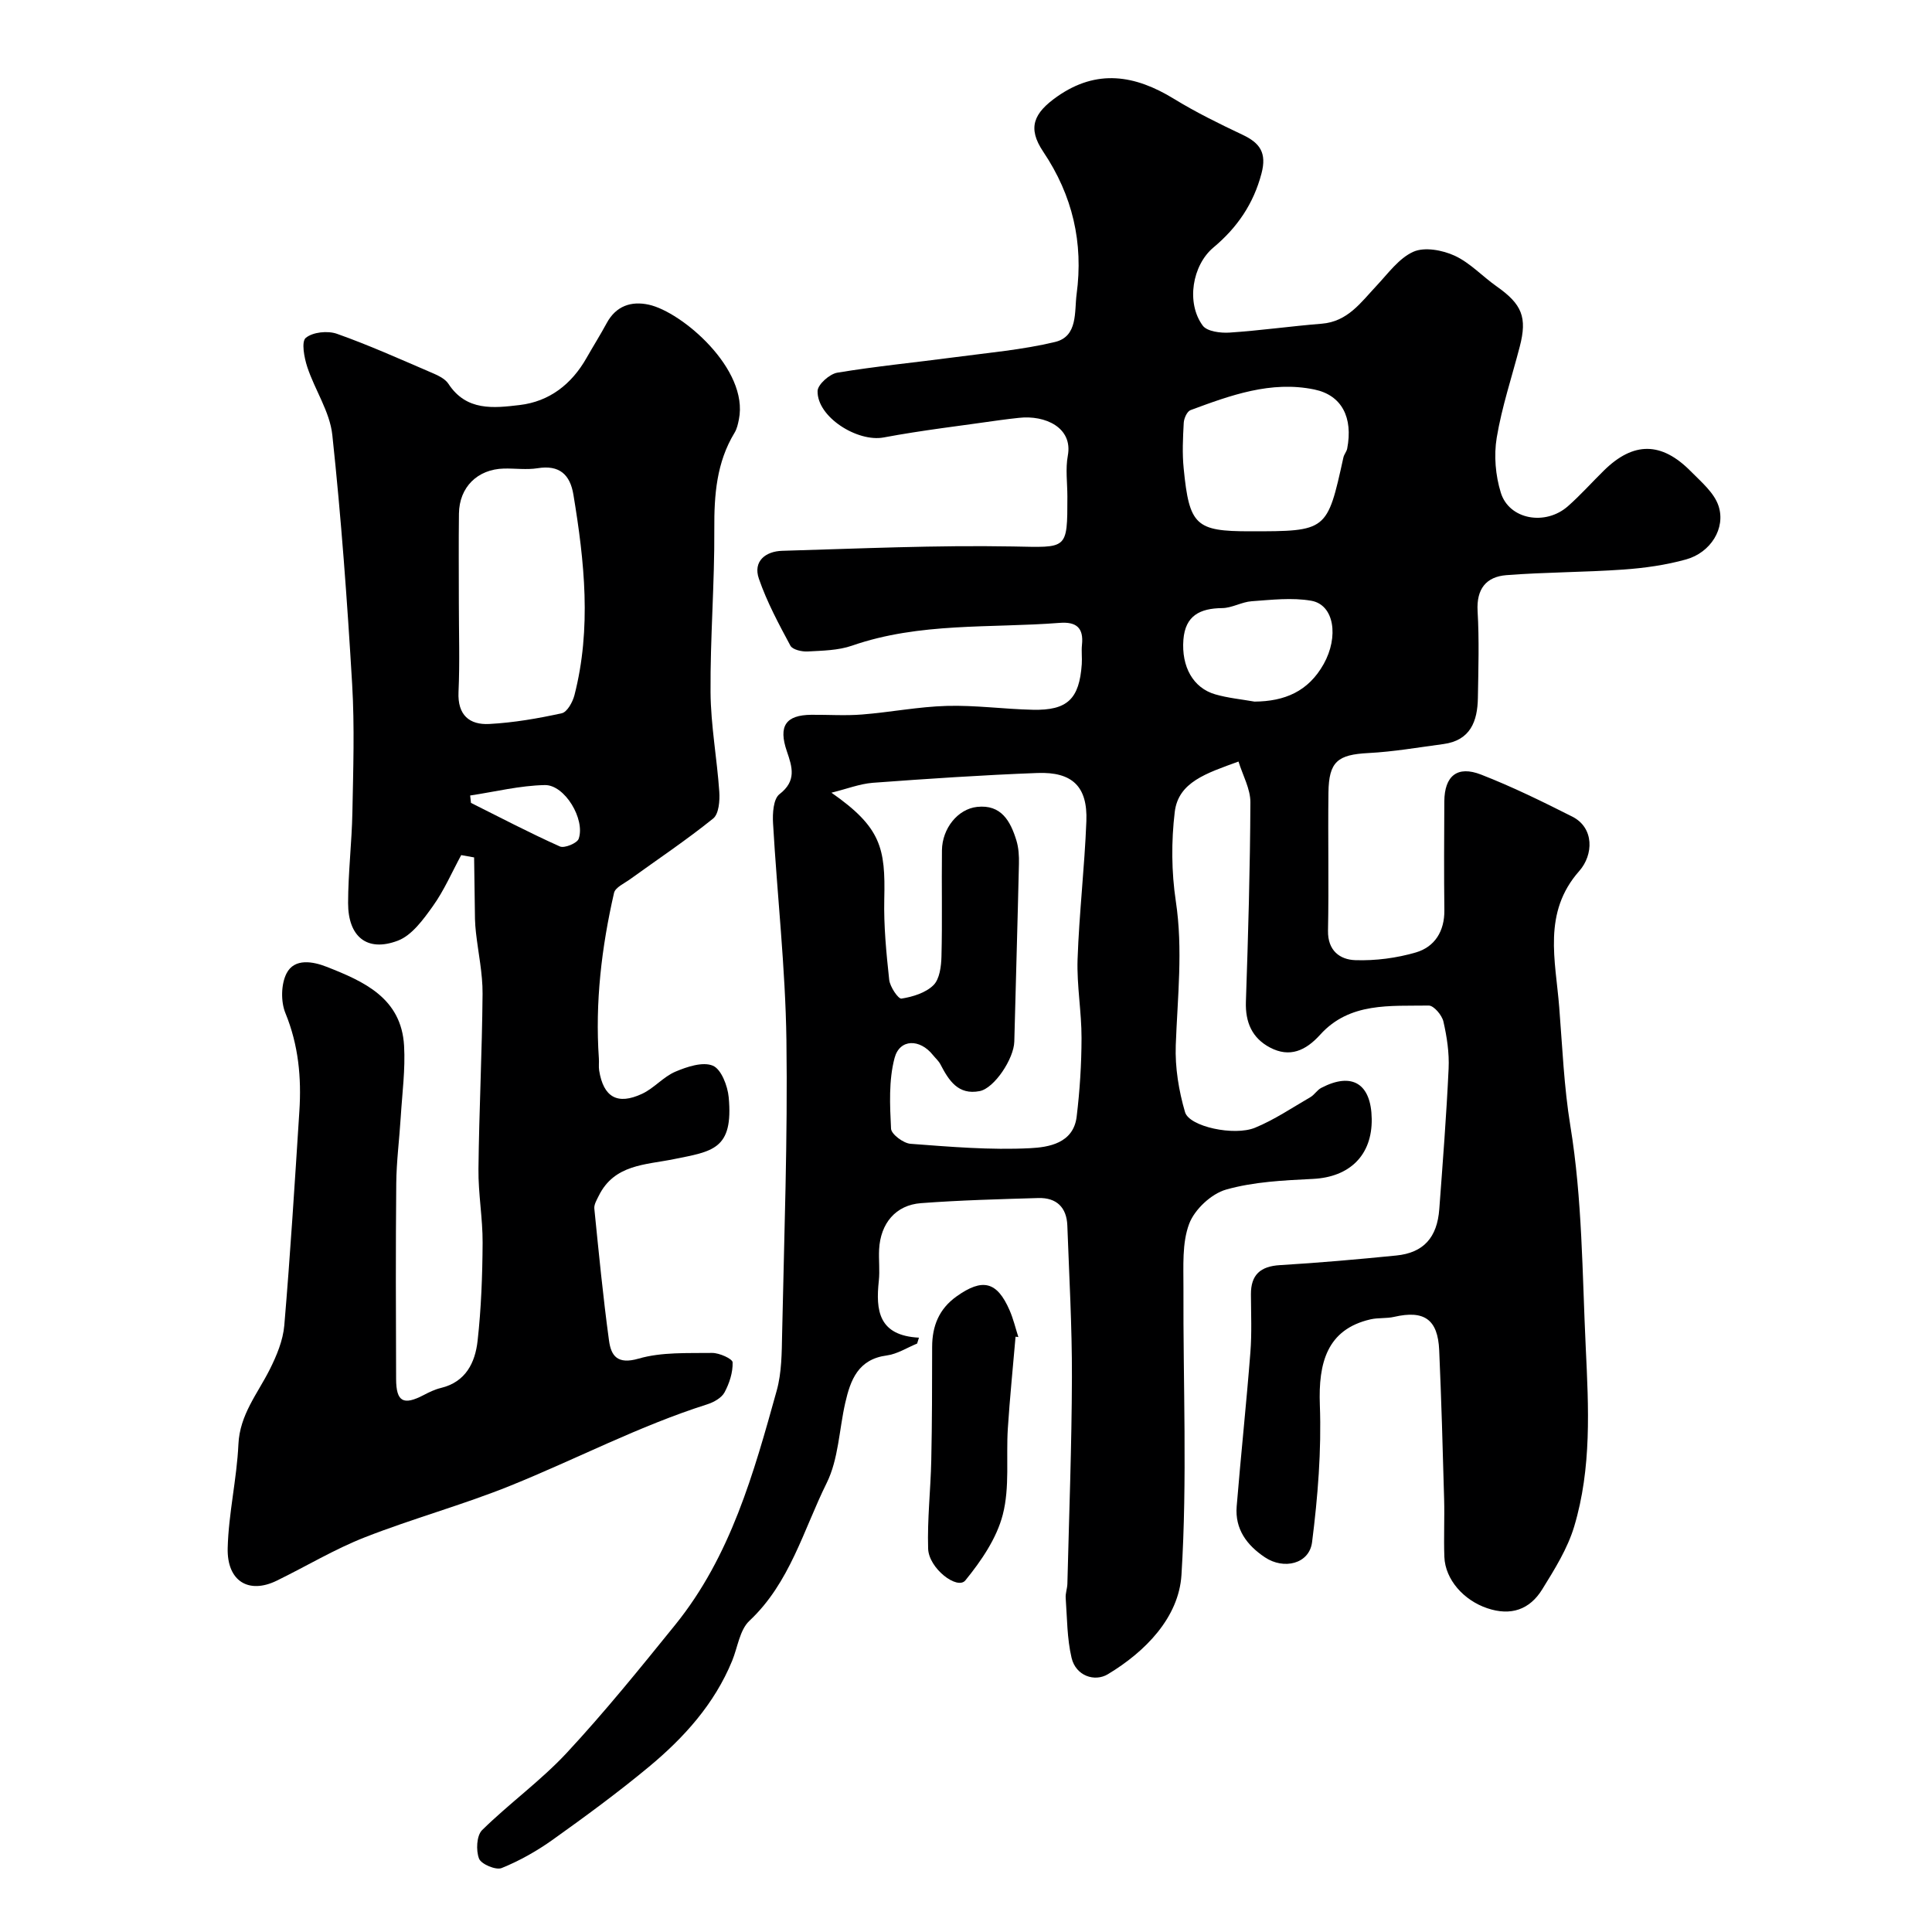
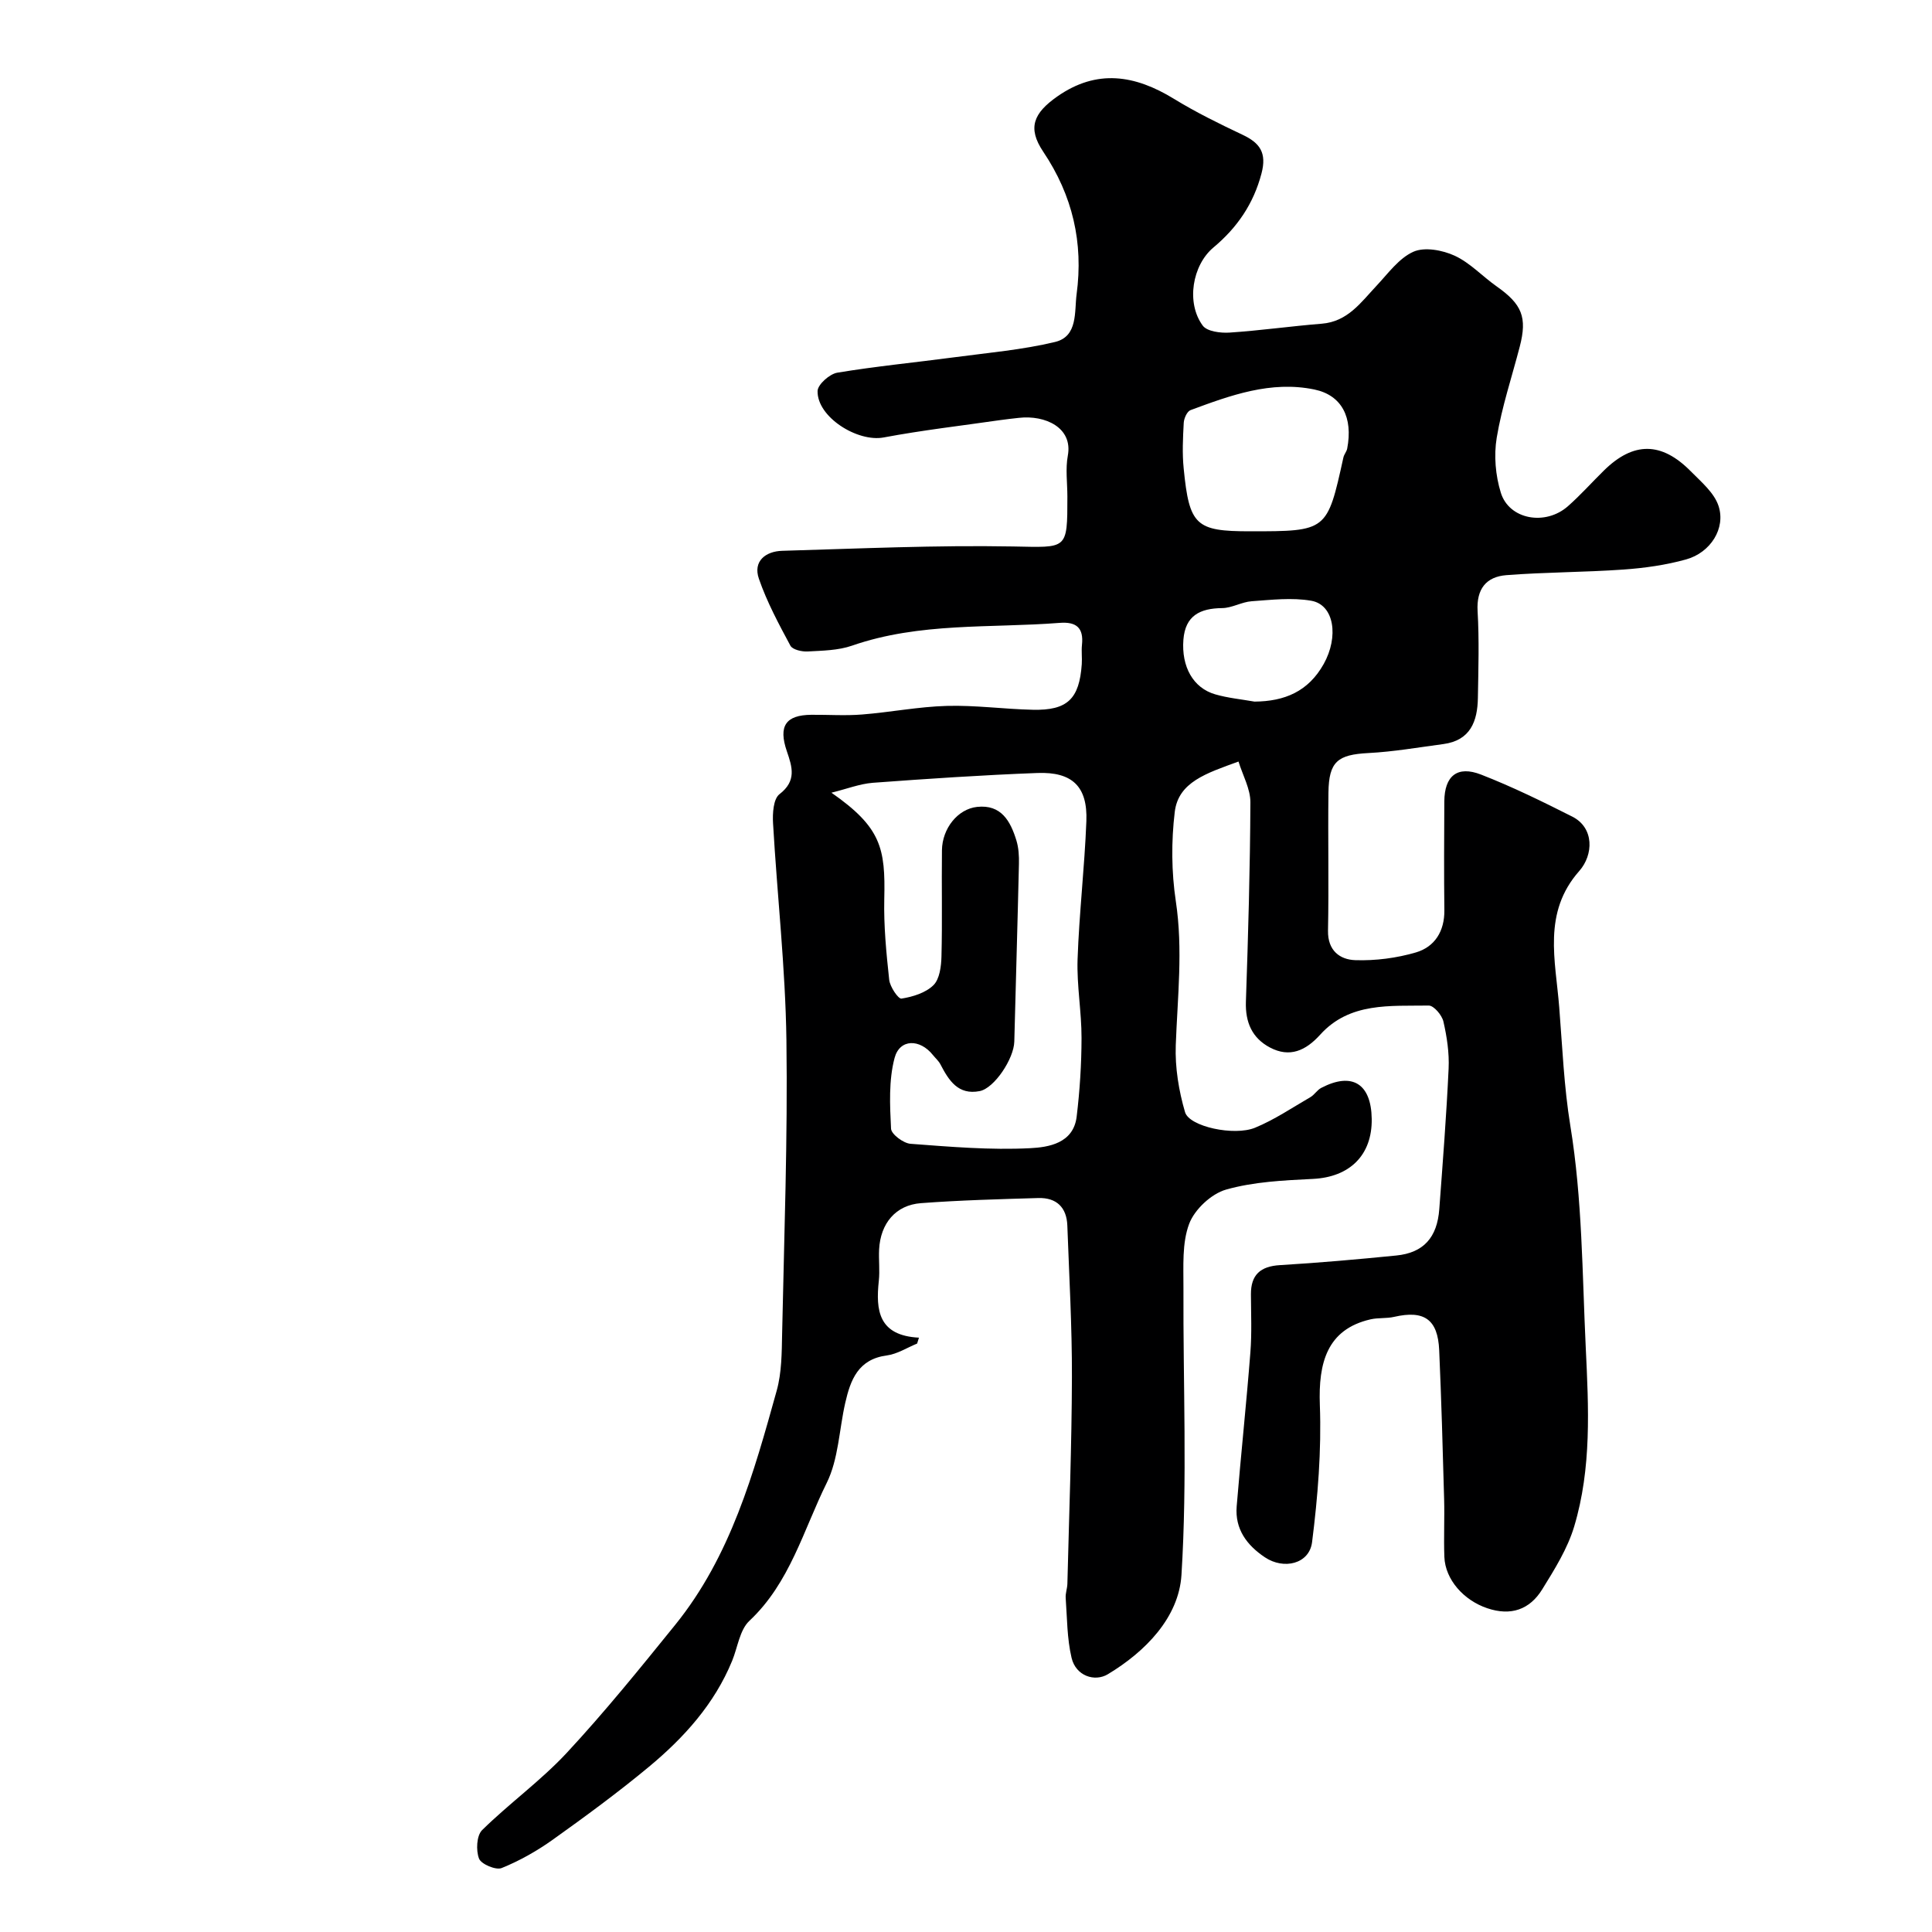
<svg xmlns="http://www.w3.org/2000/svg" enable-background="new 0 0 400 400" viewBox="0 0 400 400">
  <g fill="#000001">
    <path d="m256.42 157.67c-6.71 2.44-12.45 4.26-13.2 10.43-.73 6.08-.69 12.43.22 18.48 1.51 10.01.35 19.86-.01 29.8-.17 4.62.62 9.44 1.92 13.88.88 3 10.18 5 14.5 3.22 4.01-1.65 7.68-4.14 11.46-6.33.84-.49 1.39-1.48 2.25-1.92 6.38-3.33 10.33-.88 10.44 6.41.11 7.55-4.58 12.07-12.17 12.44-6.04.3-12.23.58-17.98 2.21-3.06.87-6.53 4.11-7.65 7.1-1.5 3.99-1.16 8.78-1.18 13.22-.09 19.83.82 39.71-.41 59.46-.55 8.8-7.45 15.88-15.24 20.56-2.74 1.65-6.63.34-7.51-3.38-.95-4.01-.92-8.26-1.22-12.41-.07-.96.32-1.95.35-2.93.35-14.27.9-28.53.94-42.8.03-10.46-.57-20.92-.95-31.38-.14-3.77-2.26-5.8-6.01-5.69-8.1.24-16.21.45-24.29 1.06-5.24.39-8.39 4.19-8.67 9.59-.11 2.16.17 4.35-.06 6.49-.66 6.12-.07 11.34 8.31 11.77-.13.41-.25.81-.38 1.22-2.08.85-4.11 2.17-6.27 2.46-5.94.78-7.53 5.06-8.62 9.86-1.26 5.55-1.39 11.62-3.84 16.56-4.82 9.73-7.6 20.66-16 28.53-2.01 1.89-2.42 5.48-3.57 8.28-3.67 8.94-9.96 15.9-17.23 21.94-6.41 5.32-13.14 10.26-19.92 15.1-3.27 2.33-6.86 4.36-10.57 5.86-1.19.48-4.23-.8-4.68-1.95-.66-1.69-.51-4.77.63-5.9 5.63-5.54 12.15-10.22 17.52-15.99 7.88-8.48 15.18-17.51 22.47-26.52 11.47-14.18 16.25-31.38 21.01-48.49 1.04-3.74 1.04-7.83 1.12-11.77.42-20.26 1.17-40.53.89-60.79-.21-14.98-1.91-29.93-2.77-44.91-.12-2.03.06-5.03 1.33-6.01 3.57-2.76 2.66-5.59 1.53-8.89-1.8-5.24-.22-7.5 5.07-7.55 3.5-.03 7.02.22 10.49-.06 5.86-.46 11.69-1.62 17.56-1.78 5.92-.17 11.86.67 17.8.8 7.18.16 9.63-2.24 10.14-9.44.09-1.33-.1-2.68.04-4 .38-3.53-1.17-4.82-4.62-4.55-14.37 1.12-28.97-.15-42.97 4.71-2.87 1-6.11 1.04-9.2 1.21-1.2.07-3.12-.37-3.57-1.19-2.42-4.5-4.87-9.06-6.53-13.87-1.26-3.64 1.41-5.68 4.81-5.78 15.93-.46 31.87-1.19 47.79-.9 11.28.2 11.27.85 11.27-10.32 0-2.83-.42-5.74.09-8.48 1.08-5.81-4.68-8.44-10.11-7.83-1.3.15-2.61.28-3.9.47-8.04 1.16-16.13 2.09-24.11 3.59-5.42 1.02-13.8-4.22-13.69-9.61.03-1.35 2.48-3.53 4.08-3.8 8.06-1.34 16.22-2.12 24.32-3.2 6.95-.93 13.98-1.53 20.77-3.16 4.77-1.15 3.98-6.27 4.46-9.89 1.43-10.63-.81-20.42-6.91-29.5-3.32-4.94-2-7.99 2.9-11.43 8.21-5.75 16.1-4.46 24.16.48 4.55 2.79 9.38 5.16 14.22 7.45 3.6 1.7 5.03 3.74 3.91 8-1.66 6.32-5.05 11.23-9.94 15.32-4.4 3.68-5.7 11.46-2.23 16.18.9 1.22 3.68 1.57 5.54 1.45 6.38-.42 12.72-1.33 19.1-1.84 5.38-.43 8.11-4.41 11.34-7.85 2.39-2.54 4.64-5.71 7.64-7.05 2.32-1.03 6.02-.34 8.54.82 3.19 1.47 5.75 4.28 8.69 6.35 5.25 3.69 6.37 6.39 4.79 12.47-1.63 6.28-3.71 12.49-4.77 18.86-.61 3.67-.26 7.82.85 11.39 1.72 5.58 9.25 6.91 13.91 2.78 2.62-2.31 4.95-4.94 7.45-7.39 6.09-5.98 11.89-5.98 17.97.18 2.16 2.19 4.84 4.43 5.74 7.16 1.54 4.64-1.65 9.67-6.7 11.08-4.2 1.17-8.62 1.79-12.99 2.1-8.07.57-16.18.53-24.24 1.16-4.17.33-6.21 2.85-5.95 7.44.35 5.98.16 11.99.06 17.99-.08 4.83-1.55 8.79-7.14 9.54-5.17.69-10.34 1.59-15.53 1.86-6.34.33-8.19 1.74-8.27 8.19-.12 9.53.1 19.06-.09 28.58-.08 4.15 2.48 6.01 5.66 6.11 4.17.14 8.53-.43 12.54-1.6 3.9-1.15 5.94-4.39 5.89-8.74-.09-7.5-.05-15-.01-22.5.03-5.29 2.67-7.51 7.61-5.58 6.45 2.51 12.7 5.58 18.88 8.7 4.59 2.32 4.4 7.92 1.45 11.26-7.64 8.63-4.91 18.51-4.15 28.2.65 8.19.98 16.45 2.3 24.54 2.49 15.23 2.46 30.55 3.19 45.88.6 12.58 1.24 24.97-2.39 37.09-1.38 4.6-4.06 8.88-6.62 13.02-2.59 4.19-6.48 5.57-11.4 3.9-4.83-1.63-8.68-5.9-8.86-10.62-.15-3.99.06-8-.05-12-.28-10.27-.57-20.54-1.02-30.8-.28-6.39-3.11-8.33-9.32-6.9-1.59.37-3.32.15-4.91.52-9.03 2.08-10.8 9.05-10.48 17.72.35 9.45-.42 19.01-1.61 28.41-.57 4.51-5.85 5.76-9.77 3.13-3.74-2.5-6.22-5.84-5.84-10.53.87-10.64 2.01-21.26 2.84-31.91.31-3.98.13-7.99.11-11.99-.02-4.07 1.97-5.82 6.02-6.06 8.04-.48 16.06-1.19 24.08-1.99 5.63-.56 8.47-3.72 8.9-9.62.72-9.69 1.48-19.38 1.93-29.09.15-3.23-.35-6.57-1.08-9.74-.3-1.32-2-3.32-3.04-3.3-7.95.13-16.35-.75-22.47 6.03-2.99 3.31-6.31 4.82-10.41 2.65-3.68-1.95-5.11-5.2-4.97-9.47.47-13.76.87-27.53.93-41.3.01-2.77-1.58-5.57-2.46-8.43zm-84.28 6.45c10.3 7.18 11.19 11.48 10.94 21.99-.13 5.58.42 11.19 1.02 16.75.16 1.45 1.88 3.99 2.54 3.89 2.34-.37 5.01-1.19 6.62-2.78 1.28-1.26 1.61-3.9 1.66-5.94.19-7.33.01-14.66.1-22 .06-4.51 3.27-8.53 7.27-8.97 5.01-.55 6.92 2.96 8.14 6.93.47 1.53.57 3.24.53 4.86-.28 12.27-.65 24.53-.96 36.8-.09 3.56-4.13 9.65-7.16 10.25-4.46.88-6.4-2.2-8.13-5.53-.37-.72-1.04-1.29-1.56-1.94-2.69-3.38-6.88-3.39-7.94.62-1.23 4.64-.97 9.75-.73 14.63.06 1.15 2.55 3.01 4.02 3.13 8.24.62 16.55 1.33 24.78.91 3.78-.19 8.96-.99 9.63-6.52.65-5.39 1-10.85 1.01-16.29.01-5.43-1-10.88-.82-16.29.33-9.54 1.45-19.05 1.82-28.59.28-7.17-2.89-10.27-10.16-9.99-11.36.43-22.72 1.19-34.06 2.03-2.74.22-5.42 1.28-8.56 2.05zm86.65-54.12c15.99 0 15.98 0 19.35-15.3.14-.63.65-1.18.78-1.81 1.24-6.46-1.11-11.07-6.8-12.25-9.01-1.86-17.37 1.21-25.63 4.27-.72.27-1.36 1.7-1.41 2.63-.17 3.15-.33 6.34-.01 9.46 1.16 11.8 2.51 13 13.72 13zm.94 35.26c6.24-.05 11.14-2.09 14.33-7.79 3.14-5.62 2.2-12.25-2.57-13.09-3.99-.7-8.23-.19-12.33.1-2.07.14-4.08 1.4-6.12 1.42-4.58.05-7.64 1.54-8.03 6.54-.43 5.59 2.01 10 6.6 11.32 2.63.76 5.41 1.02 8.12 1.5z" />
-     <path d="m95.49 177.04c-1.92 3.53-3.53 7.29-5.85 10.54-1.98 2.77-4.35 6.07-7.28 7.18-6.36 2.41-10.3-.81-10.29-7.81.01-6.27.77-12.53.89-18.8.17-8.83.47-17.68-.05-26.48-1.02-17.24-2.27-34.47-4.11-51.64-.52-4.8-3.61-9.29-5.18-14.04-.64-1.94-1.26-5.26-.31-6.04 1.45-1.2 4.54-1.52 6.45-.84 6.59 2.33 12.99 5.21 19.42 7.97 1.33.57 2.93 1.26 3.66 2.38 3.72 5.71 9.4 5.03 14.73 4.4 6.17-.72 10.78-4.31 13.87-9.76 1.37-2.41 2.85-4.76 4.17-7.2 1.93-3.58 5.09-4.61 8.71-3.82 6.83 1.48 20.76 13.33 18.66 23.76-.19.94-.4 1.94-.89 2.74-3.75 6.17-4.24 12.89-4.2 19.95.07 11.26-.86 22.53-.78 33.79.05 6.87 1.34 13.72 1.81 20.59.13 1.86-.09 4.6-1.26 5.55-5.52 4.45-11.44 8.41-17.2 12.57-1.2.87-3.06 1.69-3.33 2.83-2.58 11.27-3.94 22.68-3.14 34.28.06.83-.07 1.68.06 2.5.89 5.51 3.77 7.21 8.89 4.82 2.47-1.15 4.4-3.52 6.89-4.58 2.42-1.03 5.68-2.11 7.76-1.24 1.74.73 3.06 4.18 3.28 6.54 1 10.85-3.35 11.19-11.41 12.82-5.83 1.18-12.28 1.06-15.49 7.57-.42.85-1.01 1.82-.92 2.67.92 9.12 1.8 18.25 3.04 27.32.43 3.14 1.73 5 6.12 3.73 4.79-1.39 10.12-1.11 15.22-1.18 1.49-.02 4.23 1.22 4.25 1.95.07 2.08-.67 4.35-1.68 6.23-.62 1.14-2.23 2.03-3.57 2.46-14.06 4.46-27.11 11.33-40.72 16.83-9.89 4-20.25 6.81-30.19 10.71-6.28 2.46-12.13 6-18.22 8.97-5.79 2.83-10.33.14-10.16-6.75.18-7.17 1.89-14.3 2.22-21.48.28-6.14 3.96-10.47 6.48-15.48 1.43-2.85 2.75-6.01 3.02-9.13 1.25-14.77 2.17-29.57 3.12-44.36.45-6.95-.18-13.7-2.89-20.31-.97-2.37-.91-5.97.23-8.21 1.65-3.25 5.56-2.45 8.29-1.38 7.7 3.02 15.49 6.46 16.05 16.36.28 4.88-.39 9.82-.69 14.72-.28 4.6-.89 9.2-.93 13.8-.13 13.49-.08 26.99-.03 40.48.02 4.71 1.51 5.5 5.69 3.32 1.14-.6 2.34-1.18 3.59-1.48 5.15-1.24 7.09-5.26 7.59-9.75.75-6.72 1-13.52 1.04-20.28.03-5.1-.92-10.2-.86-15.3.13-12.1.75-24.19.85-36.29.03-4.22-.9-8.45-1.37-12.67-.1-.93-.18-1.86-.2-2.8-.07-4.25-.12-8.5-.18-12.75-.88-.17-1.77-.33-2.67-.48zm-.49-52.23c0 6.16.21 12.33-.07 18.47-.22 4.77 2.26 6.84 6.4 6.61 5.03-.27 10.06-1.14 14.98-2.22 1.11-.24 2.25-2.31 2.62-3.73 3.56-13.84 2.08-27.69-.21-41.52-.69-4.17-2.9-6.21-7.41-5.48-2.27.36-4.65.02-6.98.07-5.47.13-9.24 3.85-9.31 9.32-.08 6.16-.02 12.32-.02 18.48zm2.34 39.89c.06.51.11 1.02.17 1.53 6.11 3.05 12.17 6.23 18.41 9.02.93.42 3.57-.67 3.89-1.59 1.4-4.03-2.89-11.2-7.01-11.12-5.17.1-10.31 1.39-15.46 2.16z" />
-     <path d="m210.26 276.75c-.54 6.34-1.19 12.66-1.6 19.01-.38 5.95.42 12.16-1.04 17.81-1.26 4.92-4.47 9.6-7.75 13.63-1.66 2.04-7.58-2.47-7.71-6.57-.19-6.09.52-12.2.65-18.31.17-7.82.17-15.64.18-23.46.01-4.32 1.41-7.85 5.05-10.45 5.37-3.83 8.38-3.13 10.99 2.88.77 1.77 1.22 3.68 1.81 5.53-.2-.03-.39-.05-.58-.07z" />
  </g>
</svg>